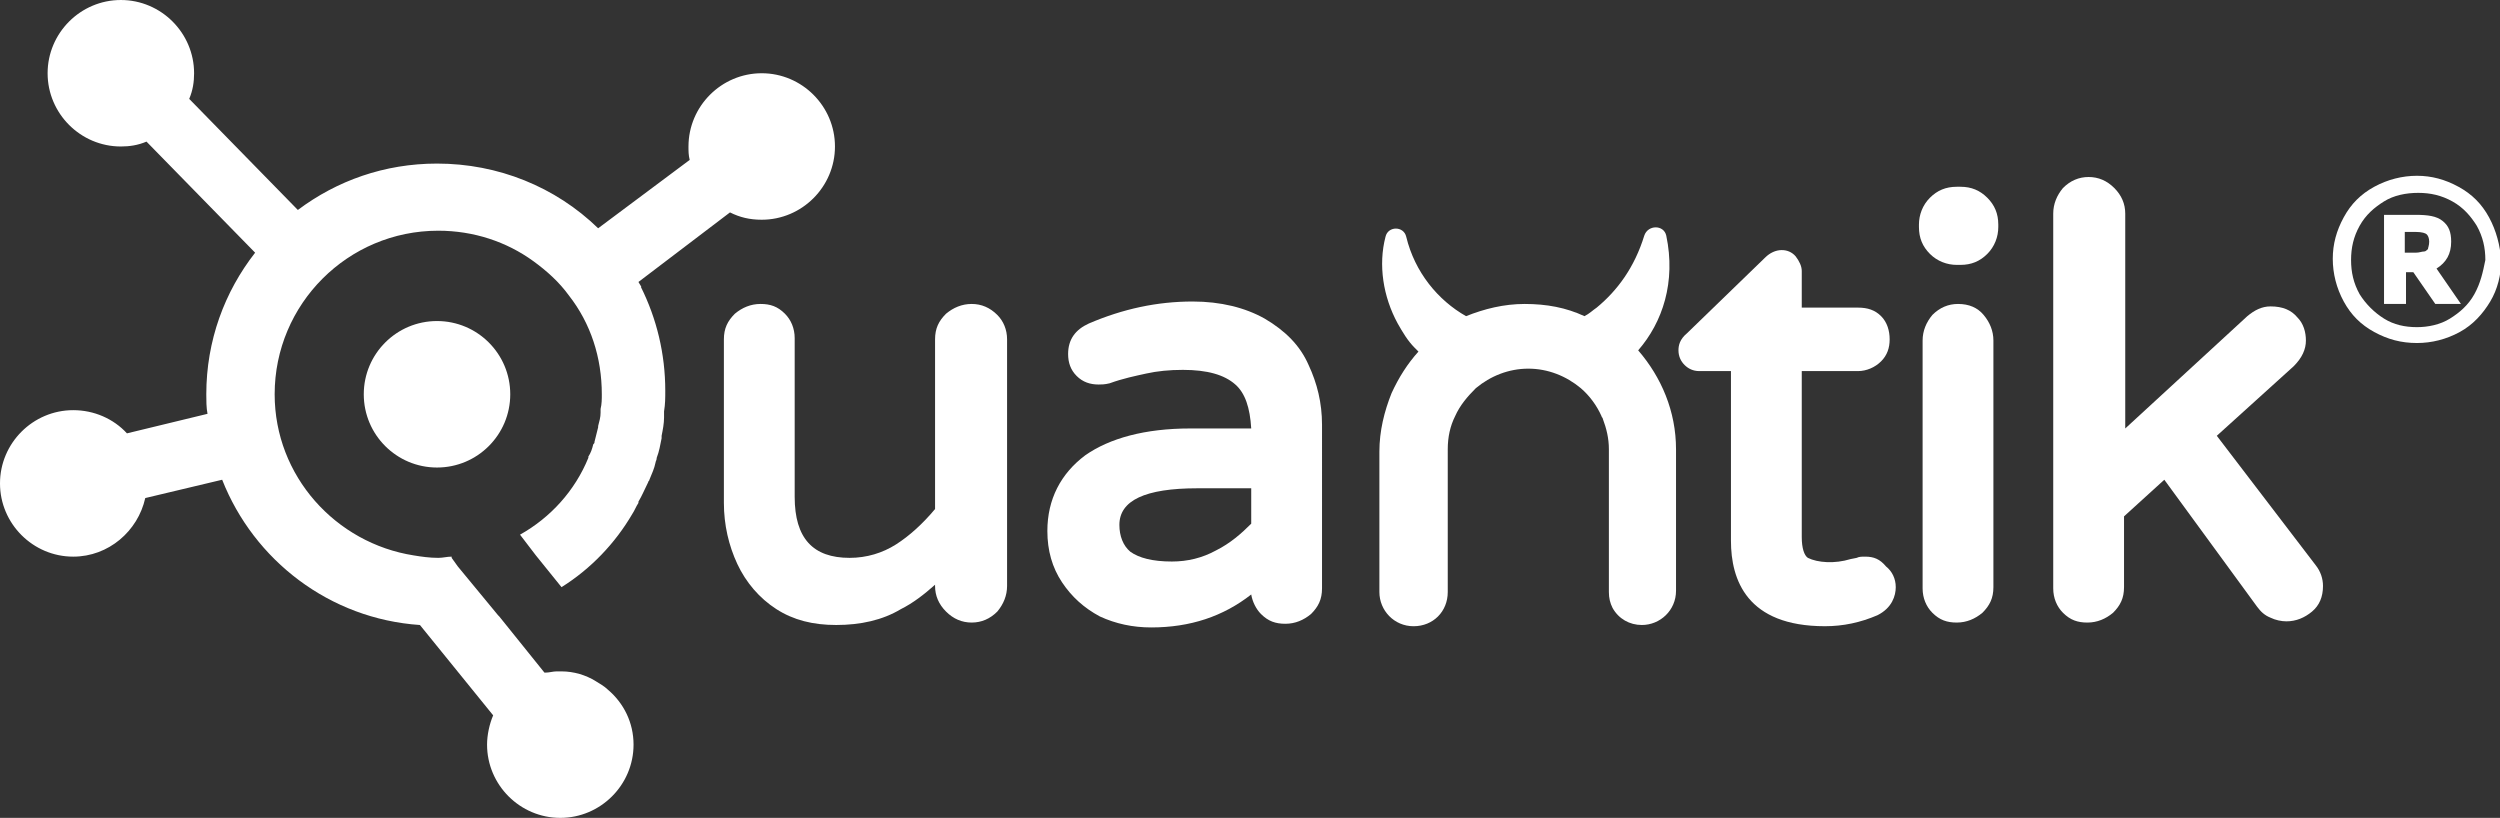
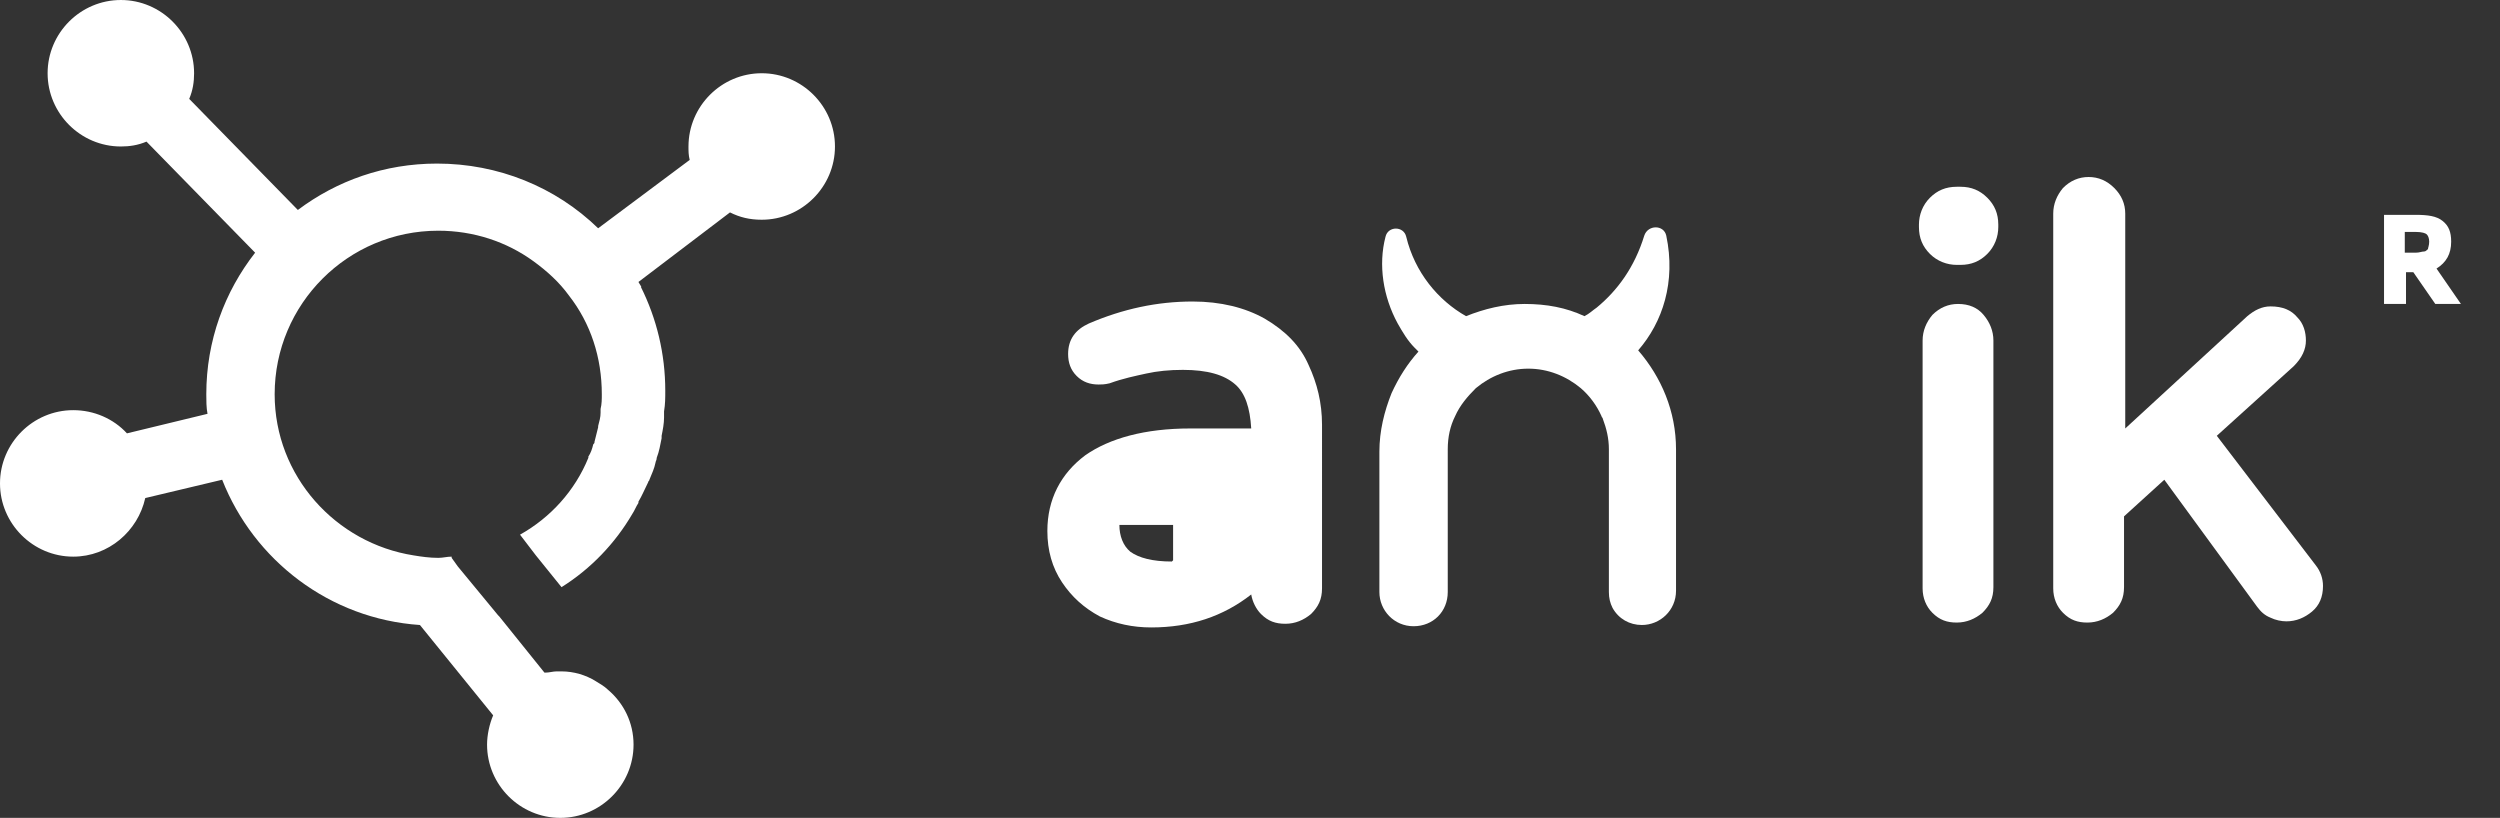
<svg xmlns="http://www.w3.org/2000/svg" version="1.1" id="Calque_1" x="0px" y="0px" viewBox="0 0 204.8 67" style="enable-background:new 0 0 204.8 67;" xml:space="preserve">
  <rect x="0" y="0" width="204.8" height="67" fill="#333333" stroke="none" />
  <style type="text/css">
	.st0{fill:#FFFFFF;}
</style>
  <g>
-     <circle class="st0" cx="35.8" cy="32.3" r="6" />
    <g>
-       <path class="st0" d="M79.6,24.9c-0.8,0-1.5,0.3-2.1,0.8c-0.6,0.6-0.9,1.2-0.9,2.1v13.9c-1,1.2-2.1,2.2-3.2,2.9s-2.4,1.1-3.8,1.1    c-3,0-4.5-1.6-4.5-5v-13c0-0.8-0.3-1.5-0.8-2c-0.6-0.6-1.2-0.8-2-0.8s-1.5,0.3-2.1,0.8c-0.6,0.6-0.9,1.2-0.9,2.1v13.4    c0,1.8,0.4,3.5,1.1,5c0.7,1.5,1.8,2.8,3.2,3.7c1.4,0.9,3,1.3,4.9,1.3c2,0,3.8-0.4,5.3-1.3c1-0.5,1.9-1.2,2.8-2V48    c0,0.8,0.3,1.5,0.9,2.1s1.3,0.9,2.1,0.9c0.8,0,1.5-0.3,2.1-0.9c0.5-0.6,0.8-1.3,0.8-2.1V27.8c0-0.8-0.3-1.5-0.8-2    C81.1,25.2,80.4,24.9,79.6,24.9z" />
-       <path class="st0" d="M103.6,26.1c-1.6-0.9-3.6-1.4-5.9-1.4c-2.9,0-5.7,0.6-8.5,1.8c-1.1,0.5-1.7,1.3-1.7,2.5    c0,0.7,0.2,1.3,0.7,1.8s1.1,0.7,1.8,0.7c0.2,0,0.5,0,0.9-0.1c1.1-0.4,2.1-0.6,3-0.8c0.9-0.2,1.9-0.3,3-0.3c2,0,3.4,0.4,4.3,1.2    c0.8,0.7,1.2,1.9,1.3,3.6h-5c-3.7,0-6.6,0.8-8.6,2.2c-2,1.5-3.1,3.6-3.1,6.2c0,1.6,0.4,3,1.2,4.2c0.8,1.2,1.8,2.1,3.1,2.8    c1.3,0.6,2.7,0.9,4.2,0.9c3.2,0,5.9-0.9,8.2-2.7c0.1,0.6,0.4,1.2,0.8,1.6c0.6,0.6,1.2,0.8,2,0.8s1.5-0.3,2.1-0.8    c0.6-0.6,0.9-1.2,0.9-2.1V34.8c0-1.8-0.4-3.4-1.1-4.9C106.5,28.3,105.3,27.1,103.6,26.1z M96,46c-1.6,0-2.7-0.3-3.4-0.8    c-0.6-0.5-0.9-1.3-0.9-2.2c0-2,2.1-3,6.4-3h4.4v2.9c-0.8,0.8-1.7,1.6-2.9,2.2C98.5,45.7,97.3,46,96,46z" />
-       <path class="st0" d="M152.8,45.6c-0.3,0-0.5,0-0.7,0.1l-0.5,0.1c-1.3,0.4-2.7,0.3-3.5-0.1c-0.3-0.2-0.5-0.8-0.5-1.7V30.4h4.6    c0.7,0,1.4-0.3,1.9-0.8s0.7-1.1,0.7-1.8c0-0.7-0.2-1.4-0.7-1.9s-1.1-0.7-1.9-0.7h-4.6v-3c0-0.4-0.2-0.8-0.5-1.2    c-0.6-0.7-1.7-0.7-2.5,0.1l-6.4,6.2c-0.6,0.5-0.7,1-0.7,1.4c0,0.5,0.2,0.9,0.5,1.2c0.3,0.3,0.7,0.5,1.2,0.5h2.6v13.9    c0,3.2,1.3,7,7.7,7c1.5,0,2.9-0.3,4.3-0.9c1.2-0.6,1.5-1.6,1.5-2.3s-0.3-1.3-0.8-1.7C154,45.8,153.5,45.6,152.8,45.6z" />
+       <path class="st0" d="M103.6,26.1c-1.6-0.9-3.6-1.4-5.9-1.4c-2.9,0-5.7,0.6-8.5,1.8c-1.1,0.5-1.7,1.3-1.7,2.5    c0,0.7,0.2,1.3,0.7,1.8s1.1,0.7,1.8,0.7c0.2,0,0.5,0,0.9-0.1c1.1-0.4,2.1-0.6,3-0.8c0.9-0.2,1.9-0.3,3-0.3c2,0,3.4,0.4,4.3,1.2    c0.8,0.7,1.2,1.9,1.3,3.6h-5c-3.7,0-6.6,0.8-8.6,2.2c-2,1.5-3.1,3.6-3.1,6.2c0,1.6,0.4,3,1.2,4.2c0.8,1.2,1.8,2.1,3.1,2.8    c1.3,0.6,2.7,0.9,4.2,0.9c3.2,0,5.9-0.9,8.2-2.7c0.1,0.6,0.4,1.2,0.8,1.6c0.6,0.6,1.2,0.8,2,0.8s1.5-0.3,2.1-0.8    c0.6-0.6,0.9-1.2,0.9-2.1V34.8c0-1.8-0.4-3.4-1.1-4.9C106.5,28.3,105.3,27.1,103.6,26.1z M96,46c-1.6,0-2.7-0.3-3.4-0.8    c-0.6-0.5-0.9-1.3-0.9-2.2h4.4v2.9c-0.8,0.8-1.7,1.6-2.9,2.2C98.5,45.7,97.3,46,96,46z" />
      <path class="st0" d="M160.4,24.9c-0.8,0-1.5,0.3-2.1,0.9c-0.5,0.6-0.8,1.3-0.8,2.1v20.3c0,0.8,0.3,1.5,0.8,2    c0.6,0.6,1.2,0.8,2,0.8s1.5-0.3,2.1-0.8c0.6-0.6,0.9-1.2,0.9-2.1V27.9c0-0.8-0.3-1.5-0.8-2.1C162,25.2,161.3,24.9,160.4,24.9z" />
      <path class="st0" d="M160.6,15.3h-0.3c-0.9,0-1.6,0.3-2.2,0.9s-0.9,1.4-0.9,2.2v0.2c0,0.9,0.3,1.6,0.9,2.2l0,0    c0.6,0.6,1.4,0.9,2.2,0.9h0.3c0.9,0,1.6-0.3,2.2-0.9c0.6-0.6,0.9-1.4,0.9-2.2v-0.2c0-0.9-0.3-1.6-0.9-2.2    C162.2,15.6,161.5,15.3,160.6,15.3z" />
      <path class="st0" d="M181.6,35.7l6.3-5.7c0.7-0.7,1-1.4,1-2.1s-0.2-1.4-0.7-1.9c-0.5-0.6-1.2-0.9-2.2-0.9c-0.7,0-1.3,0.3-1.9,0.8    l-10,9.2V17.5c0-0.8-0.3-1.5-0.9-2.1c-0.6-0.6-1.3-0.9-2.1-0.9s-1.5,0.3-2.1,0.9c-0.5,0.6-0.8,1.3-0.8,2.1v30.7    c0,0.8,0.3,1.5,0.8,2c0.6,0.6,1.2,0.8,2,0.8s1.5-0.3,2.1-0.8c0.6-0.6,0.9-1.2,0.9-2.1v-5.8l3.3-3l7.6,10.4    c0.3,0.4,0.6,0.7,1.1,0.9c0.4,0.2,0.9,0.3,1.3,0.3c0.8,0,1.5-0.3,2.1-0.8s0.9-1.2,0.9-2.1c0-0.6-0.2-1.2-0.6-1.7L181.6,35.7z" />
      <path class="st0" d="M200.8,19.8c0-0.8-0.2-1.3-0.7-1.7c-0.5-0.4-1.2-0.5-2.2-0.5h-2.6v7.3h1.8v-2.6h0.6l1.8,2.6h2.1l-2-2.9    C200.4,21.5,200.8,20.8,200.8,19.8z M198.9,20.4c-0.1,0.1-0.2,0.2-0.3,0.2c-0.2,0-0.4,0.1-0.7,0.1H197V19h0.9    c0.5,0,0.8,0.1,0.9,0.2c0.1,0.1,0.2,0.3,0.2,0.6S198.9,20.3,198.9,20.4z" />
-       <path class="st0" d="M203.9,17.8c-0.6-1.1-1.4-1.9-2.5-2.5s-2.2-0.9-3.4-0.9s-2.4,0.3-3.5,0.9c-1.1,0.6-1.9,1.4-2.5,2.5    s-0.9,2.2-0.9,3.4s0.3,2.4,0.9,3.5s1.4,1.9,2.5,2.5s2.2,0.9,3.5,0.9c1.2,0,2.4-0.3,3.5-0.9s1.9-1.5,2.5-2.5s0.9-2.2,0.9-3.4    C204.8,20.1,204.5,18.9,203.9,17.8z M202.7,24.1c-0.5,0.9-1.2,1.5-2,2s-1.8,0.7-2.7,0.7c-1,0-1.9-0.2-2.7-0.7s-1.5-1.2-2-2    c-0.5-0.9-0.7-1.8-0.7-2.8s0.2-1.9,0.7-2.8s1.2-1.5,2-2s1.8-0.7,2.8-0.7s1.9,0.2,2.8,0.7c0.9,0.5,1.5,1.2,2,2    c0.5,0.9,0.7,1.8,0.7,2.8C203.4,22.3,203.2,23.2,202.7,24.1z" />
      <path class="st0" d="M52.3,23.1l7.5-5.7c0.8,0.4,1.6,0.6,2.6,0.6c3.3,0,6-2.7,6-6s-2.7-6-6-6c-3.3,0-6,2.7-6,6    c0,0.4,0,0.7,0.1,1.1L49,18.7c-3.5-3.4-8.2-5.3-13.2-5.3c-4.3,0-8.2,1.4-11.4,3.8l-8.9-9.1c0.3-0.7,0.4-1.4,0.4-2.1    c0-3.3-2.7-6-6-6s-6,2.7-6,6s2.7,6,6,6c0.7,0,1.4-0.1,2.1-0.4l8.9,9.1c-2.5,3.2-4,7.2-4,11.6c0,0.5,0,1.1,0.1,1.6l-6.6,1.6    c-1.1-1.2-2.7-1.9-4.4-1.9c-3.3,0-6,2.7-6,6s2.7,6,6,6c2.9,0,5.3-2.1,5.9-4.8l6.3-1.5c2.6,6.6,8.8,11.4,16.2,11.9l6,7.4    c-0.3,0.7-0.5,1.6-0.5,2.4c0,3.3,2.7,6,6,6s6-2.7,6-6c0-1.8-0.8-3.4-2.1-4.5c-0.3-0.3-0.7-0.5-1-0.7C48,55.3,47,55,46,55    c-0.1,0-0.2,0-0.4,0c-0.3,0-0.6,0.1-0.9,0.1h-0.1l-3.7-4.6l-0.1-0.1l-3.3-4L37,45.7v-0.1c-0.4,0-0.7,0.1-1.1,0.1    c-0.7,0-1.4-0.1-2-0.2c-6.4-1-11.4-6.5-11.4-13.2c0-7.4,6-13.4,13.4-13.4c2.9,0,5.6,0.9,7.8,2.5c1.1,0.8,2.1,1.7,2.9,2.8    c1.8,2.3,2.7,5.1,2.7,8.1c0,0.4,0,0.8-0.1,1.2c0,0.1,0,0.2,0,0.3c0,0.4-0.1,0.7-0.2,1.1V35c-0.1,0.4-0.2,0.8-0.3,1.2    c0,0.1,0,0.1-0.1,0.2c-0.1,0.4-0.2,0.7-0.4,1v0.1c-1.1,2.7-3.1,4.9-5.6,6.3l1.3,1.7l2.1,2.6c2.4-1.5,4.4-3.6,5.8-6l0,0    c0.2-0.3,0.3-0.6,0.5-0.9c0,0,0,0,0-0.1c0.3-0.5,0.5-1,0.8-1.6c0-0.1,0.1-0.1,0.1-0.2c0.2-0.5,0.4-0.9,0.5-1.4    c0-0.1,0.1-0.2,0.1-0.4c0.2-0.5,0.3-1.1,0.4-1.6c0-0.1,0-0.1,0-0.2c0.1-0.5,0.2-1,0.2-1.5c0-0.2,0-0.3,0-0.5    c0.1-0.6,0.1-1.1,0.1-1.7c0-3-0.7-5.9-2-8.5C52.6,23.6,52.5,23.4,52.3,23.1z" />
      <path class="st0" d="M136.5,19.3c-0.2-0.9-1.5-0.9-1.8,0c-0.8,2.6-2.2,4.5-3.9,5.9c-0.3,0.2-0.6,0.5-1,0.7c-1.5-0.7-3.1-1-4.9-1    c-1.7,0-3.3,0.4-4.8,1c-2.3-1.3-4.2-3.6-4.9-6.5c-0.2-0.9-1.5-0.9-1.7,0c-0.6,2.3-0.2,4.9,1,7.1c0.4,0.7,0.8,1.4,1.4,2    c0.1,0.1,0.2,0.2,0.3,0.3c-0.9,1-1.6,2.1-2.2,3.4c-0.6,1.5-1,3.1-1,4.8v11.5c0,1.5,1.2,2.8,2.8,2.8s2.8-1.2,2.8-2.8V36.8    c0-1,0.2-1.9,0.6-2.7c0.4-0.9,1-1.6,1.7-2.3c1.2-1,2.7-1.6,4.3-1.6c1.6,0,3.1,0.6,4.3,1.6c0.7,0.6,1.3,1.4,1.7,2.3    c0,0.1,0.1,0.1,0.1,0.2c0.3,0.8,0.5,1.6,0.5,2.5v11.7c0,0.5,0.1,0.9,0.3,1.3c0.5,0.9,1.4,1.4,2.4,1.4c1.5,0,2.8-1.2,2.8-2.8V36.8    c0-3.1-1.2-5.9-3.1-8.1C136.2,26.4,137.3,23.1,136.5,19.3z" />
    </g>
  </g>
</svg>